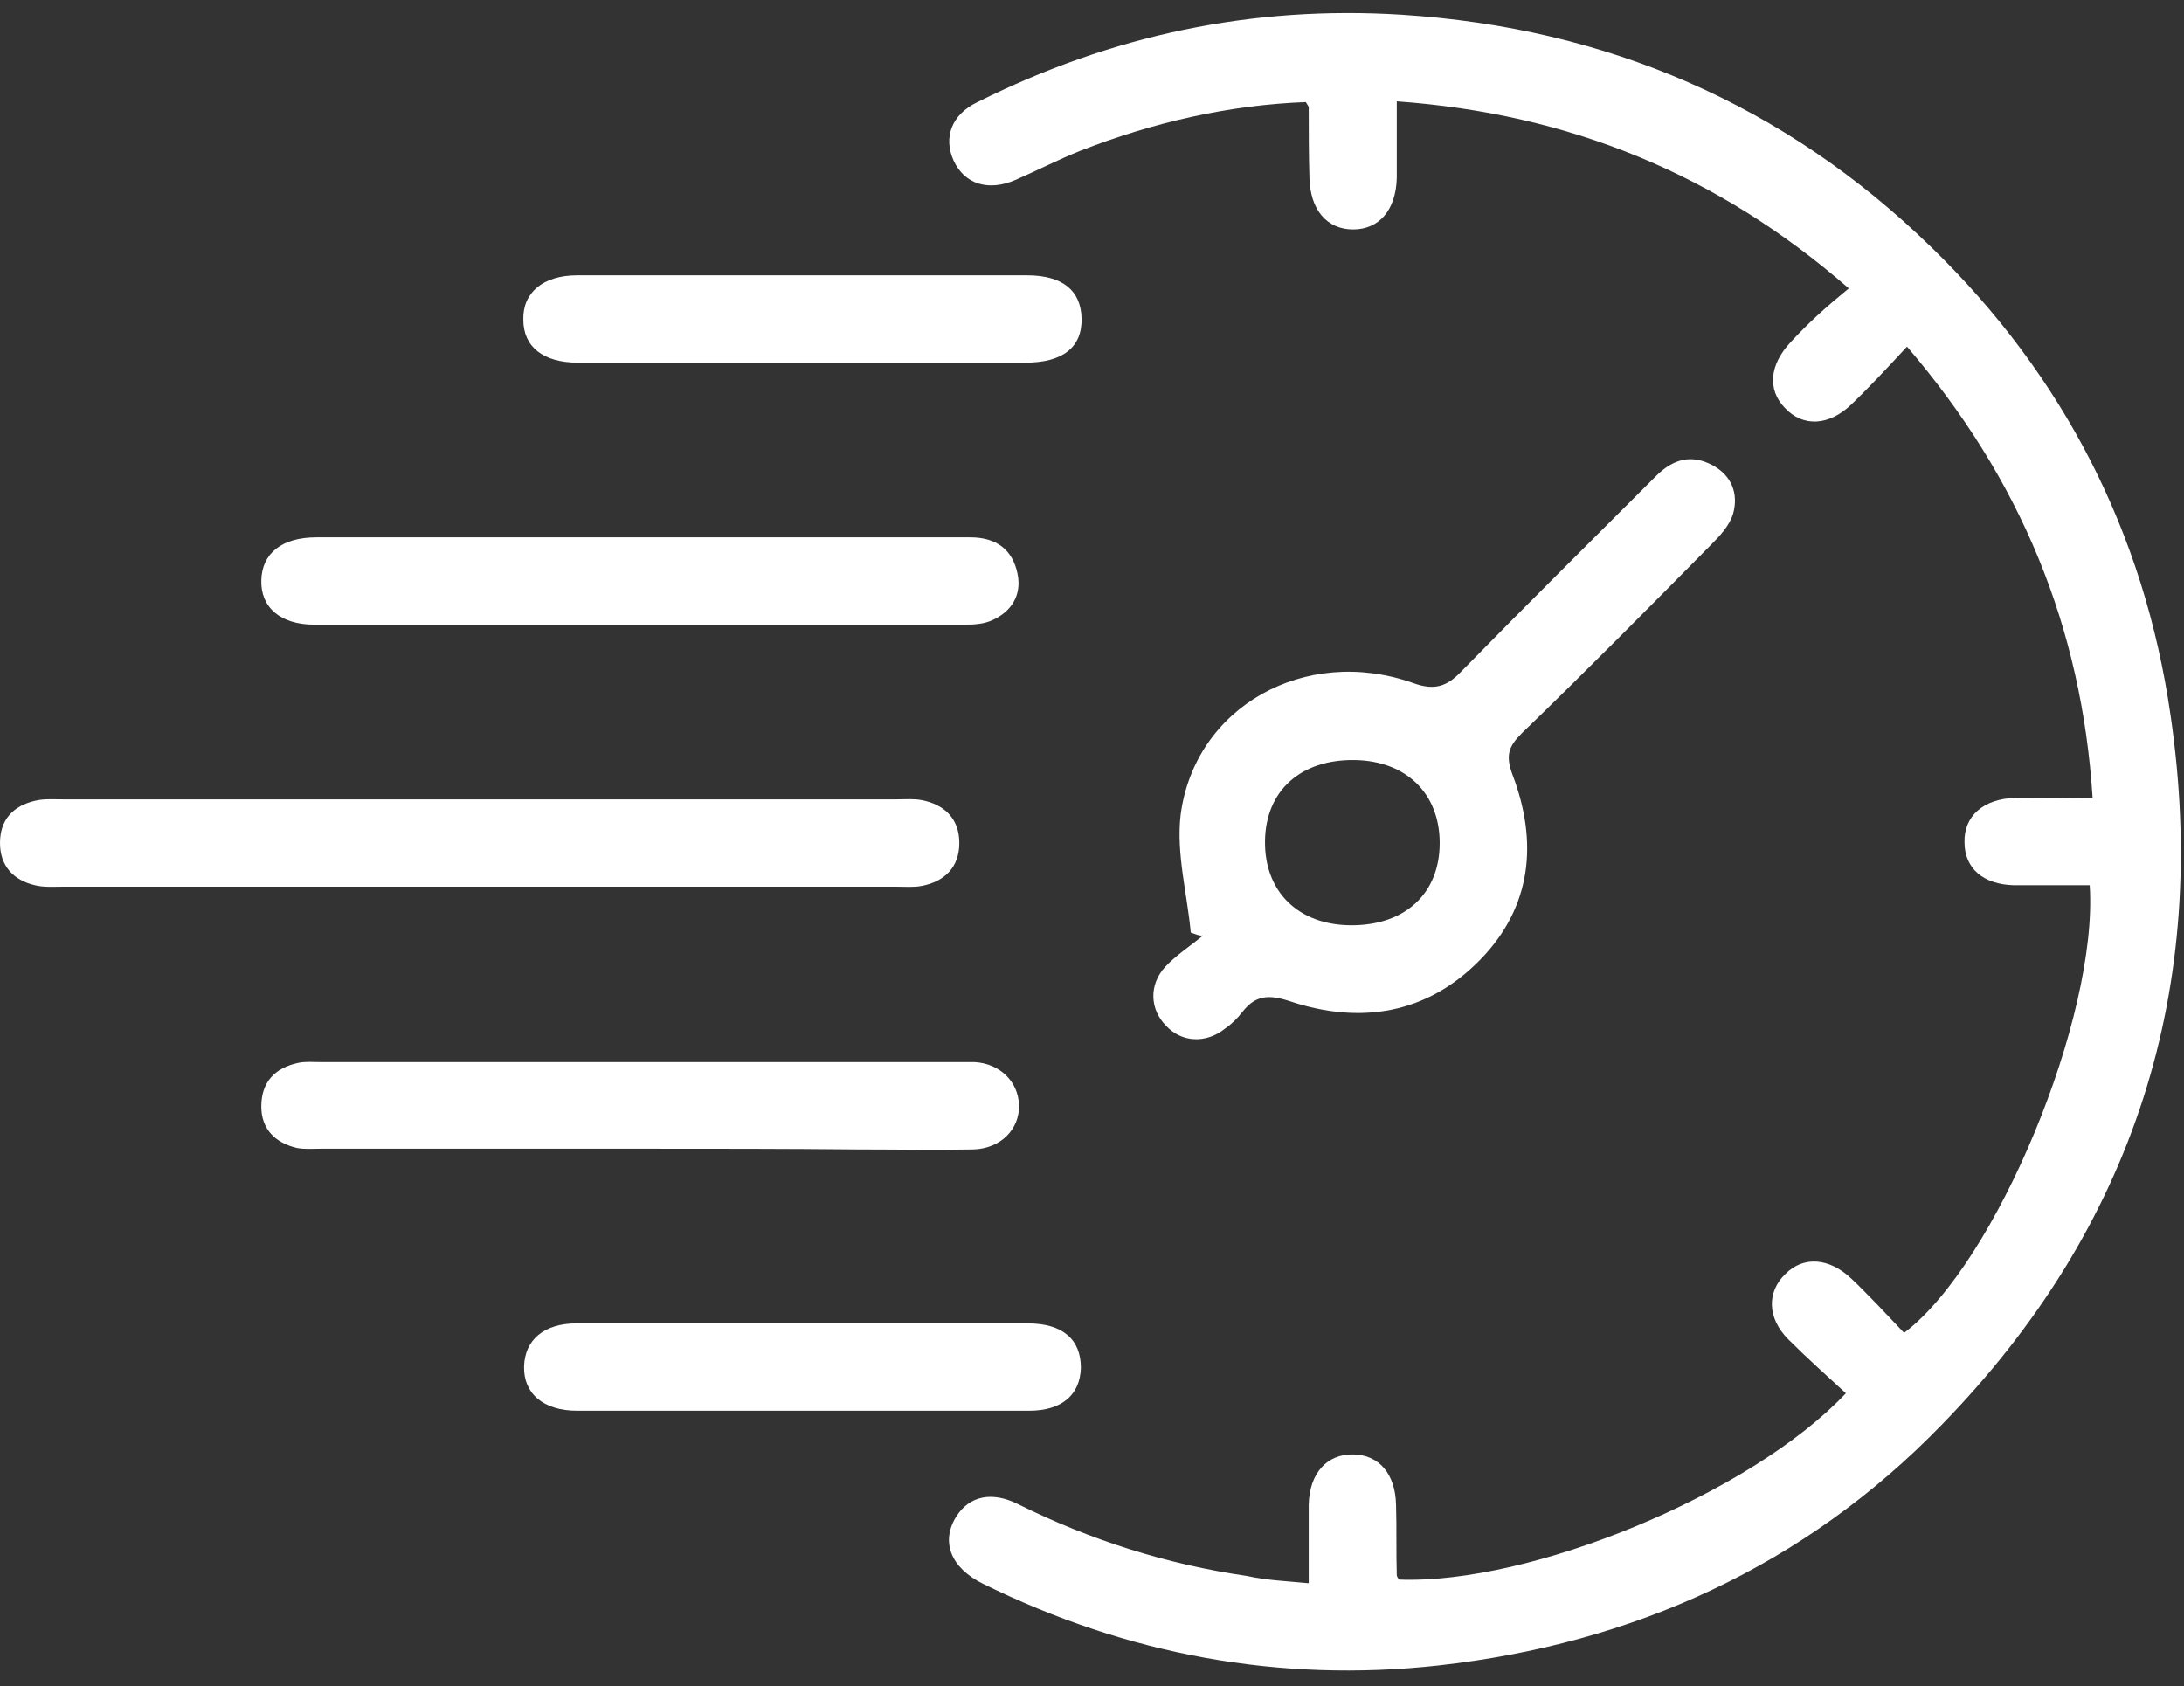
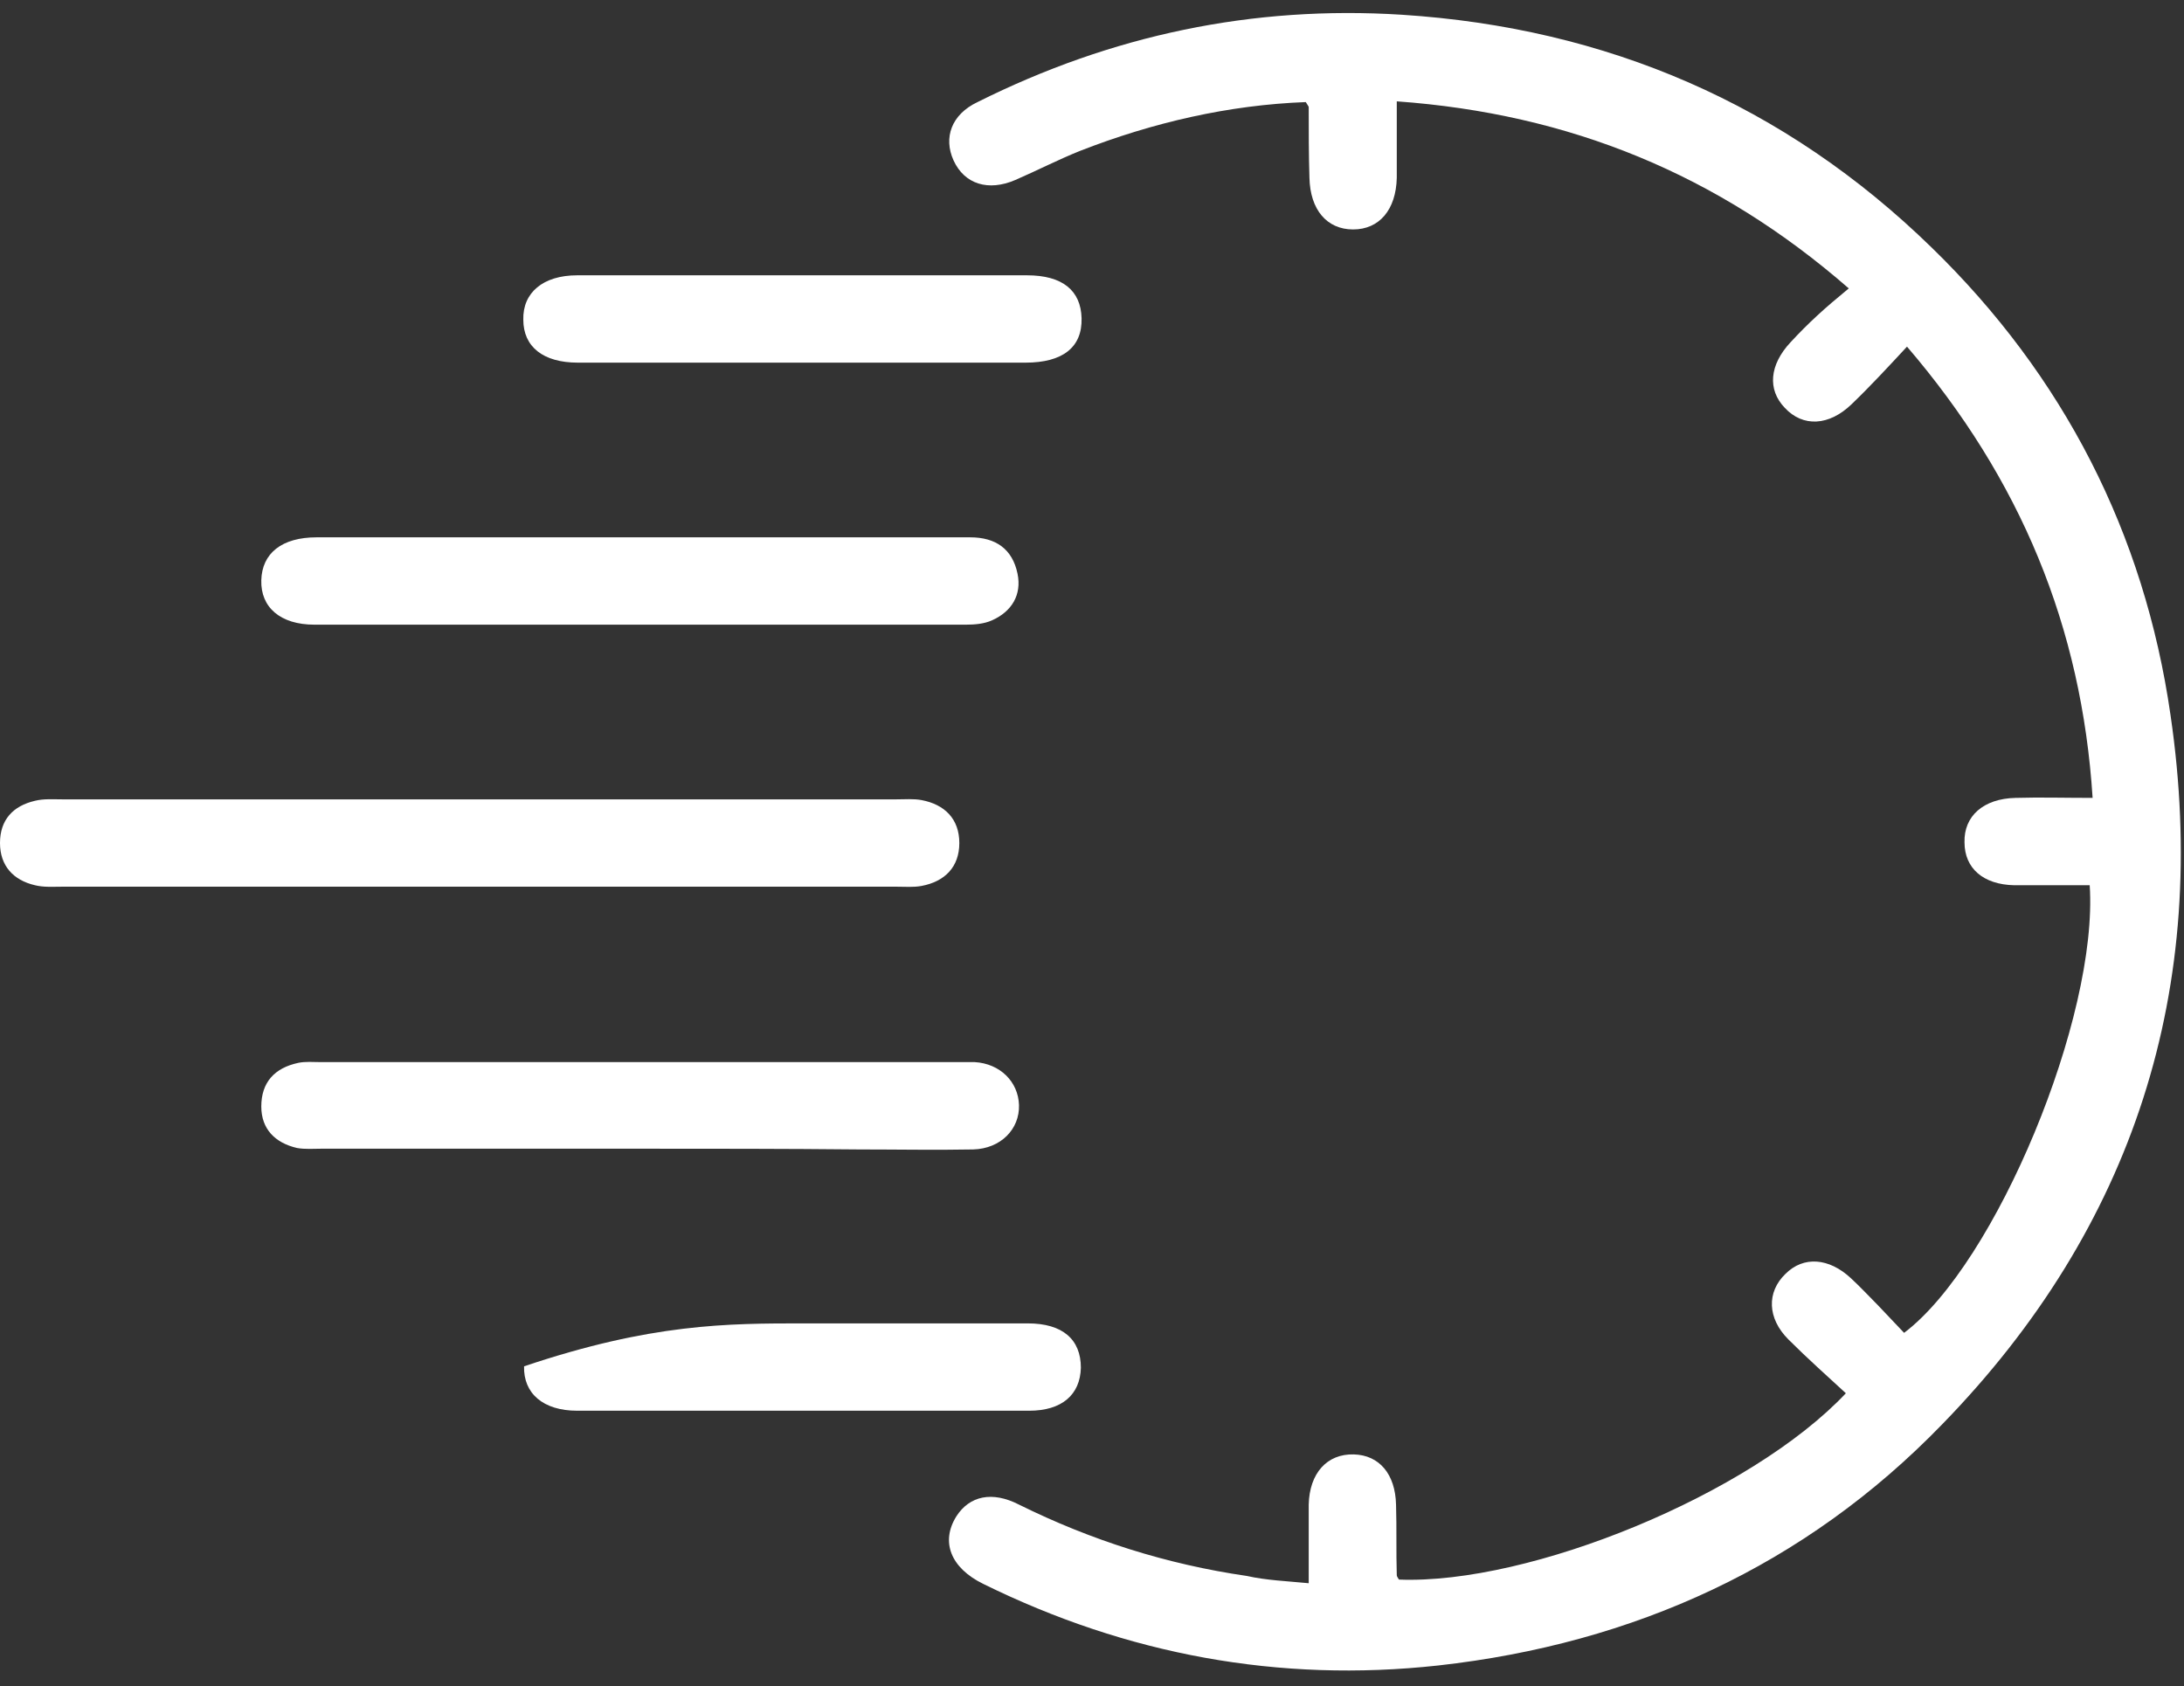
<svg xmlns="http://www.w3.org/2000/svg" width="136" height="105" viewBox="0 0 136 105" fill="none">
  <rect x="0" y="0" width="136" height="105" fill="#333333" stroke="none" />
  <path d="M81.495 98.592C81.495 96.87 81.495 95.283 81.495 93.697C81.54 91.748 82.628 90.524 84.305 90.57C85.891 90.615 86.888 91.793 86.933 93.697C86.979 95.147 86.933 96.643 86.979 98.094C86.979 98.184 87.07 98.275 87.115 98.365C95.273 98.683 109.007 93.062 114.944 86.762C113.766 85.675 112.542 84.587 111.363 83.408C110.049 82.094 110.004 80.462 111.182 79.329C112.315 78.196 113.902 78.332 115.261 79.601C115.851 80.145 116.394 80.734 116.938 81.278C117.482 81.867 118.026 82.411 118.57 83C124.281 78.695 130.672 63.33 130.128 55.126C128.587 55.126 127 55.126 125.414 55.126C123.51 55.081 122.332 54.083 122.332 52.452C122.287 50.82 123.51 49.732 125.505 49.687C127.046 49.642 128.541 49.687 130.309 49.687C129.629 39.036 125.822 29.835 118.751 21.586C117.573 22.855 116.485 24.033 115.307 25.166C113.902 26.526 112.27 26.617 111.137 25.393C110.049 24.26 110.185 22.719 111.499 21.314C112.043 20.724 112.587 20.181 113.176 19.637C113.766 19.093 114.355 18.594 115.125 17.96C106.967 10.844 97.721 7.082 86.979 6.311C86.979 7.988 86.979 9.529 86.979 11.07C86.933 13.065 85.891 14.288 84.259 14.288C82.628 14.288 81.585 13.065 81.54 11.07C81.495 9.62 81.495 8.124 81.495 6.674C81.495 6.629 81.449 6.583 81.313 6.357C76.509 6.538 71.795 7.626 67.263 9.393C65.903 9.937 64.588 10.617 63.229 11.206C61.552 11.931 60.056 11.478 59.376 9.983C58.742 8.578 59.24 7.127 60.872 6.357C69.212 2.187 78.004 0.328 87.296 0.918C100.032 1.734 111.137 6.493 120.292 15.421C128.496 23.399 133.527 33.189 135.159 44.52C137.652 61.517 132.893 76.428 120.927 88.711C112.406 97.504 101.755 102.354 89.562 103.714C79.636 104.802 70.163 103.034 61.234 98.637C59.195 97.64 58.56 96.009 59.557 94.422C60.373 93.153 61.778 92.836 63.455 93.697C67.942 95.918 72.656 97.414 77.642 98.139C78.866 98.411 80.09 98.456 81.495 98.592Z" fill="white" />
-   <path d="M74.15 58.072C73.923 55.624 73.243 53.177 73.515 50.775C74.376 44.021 81.266 40.169 87.974 42.526C89.333 43.024 90.104 42.752 91.01 41.8C94.999 37.721 99.078 33.687 103.112 29.653C104.155 28.611 105.288 28.248 106.647 28.974C107.826 29.608 108.279 30.741 107.917 32.01C107.69 32.736 107.101 33.37 106.557 33.914C102.659 37.857 98.761 41.8 94.772 45.653C93.957 46.469 93.73 47.013 94.183 48.236C95.769 52.406 95.407 56.44 92.189 59.749C88.88 63.148 84.71 63.828 80.269 62.332C78.999 61.925 78.184 61.97 77.368 63.012C77.05 63.42 76.688 63.783 76.28 64.055C75.102 65.007 73.561 64.916 72.609 63.873C71.612 62.876 71.521 61.335 72.563 60.202C73.243 59.477 74.15 58.888 74.92 58.253C74.694 58.299 74.422 58.163 74.15 58.072ZM84.166 57.619C87.52 57.619 89.651 55.624 89.651 52.497C89.651 49.415 87.566 47.375 84.348 47.33C80.994 47.285 78.818 49.234 78.773 52.361C78.728 55.534 80.858 57.619 84.166 57.619Z" fill="white" />
  <path d="M29.824 49.778C38.48 49.778 47.138 49.778 55.84 49.778C56.338 49.778 56.882 49.732 57.381 49.823C58.831 50.095 59.738 51.001 59.738 52.497C59.738 53.993 58.831 54.899 57.381 55.171C56.882 55.262 56.384 55.217 55.84 55.217C38.526 55.217 21.167 55.217 3.853 55.217C3.309 55.217 2.719 55.262 2.176 55.126C0.816 54.809 0 53.902 0 52.497C0 51.047 0.816 50.185 2.176 49.868C2.719 49.732 3.309 49.778 3.853 49.778C12.51 49.778 21.167 49.778 29.824 49.778Z" fill="white" />
  <path d="M39.885 33.461C46.729 33.461 53.573 33.461 60.417 33.461C62.003 33.461 63.046 34.186 63.363 35.727C63.635 37.041 63 38.084 61.777 38.628C61.278 38.854 60.689 38.9 60.145 38.9C46.638 38.9 33.086 38.9 19.579 38.9C17.449 38.9 16.225 37.812 16.271 36.135C16.316 34.458 17.54 33.461 19.715 33.461C26.424 33.461 33.132 33.461 39.885 33.461Z" fill="white" />
  <path d="M39.704 71.533C33.132 71.533 26.56 71.533 20.033 71.533C19.535 71.533 18.991 71.579 18.492 71.488C17.133 71.171 16.271 70.31 16.271 68.905C16.271 67.409 17.087 66.502 18.583 66.185C19.036 66.094 19.489 66.14 19.943 66.14C33.223 66.14 46.548 66.14 59.828 66.14C60.1 66.14 60.418 66.14 60.69 66.14C62.276 66.23 63.409 67.364 63.454 68.814C63.5 70.31 62.321 71.533 60.599 71.579C58.242 71.624 55.84 71.579 53.483 71.579C48.86 71.533 44.282 71.533 39.704 71.533Z" fill="white" />
  <path d="M49.901 22.583C45.278 22.583 40.61 22.583 35.986 22.583C33.811 22.583 32.587 21.586 32.587 19.909C32.542 18.232 33.811 17.144 35.941 17.144C45.278 17.144 54.615 17.144 63.952 17.144C66.173 17.144 67.306 18.096 67.351 19.818C67.396 21.631 66.173 22.583 63.861 22.583C59.147 22.583 54.524 22.583 49.901 22.583Z" fill="white" />
-   <path d="M50.084 82.411C54.707 82.411 59.376 82.411 63.999 82.411C66.174 82.411 67.307 83.408 67.307 85.176C67.262 86.853 66.129 87.85 64.089 87.85C54.707 87.85 45.325 87.85 35.943 87.85C33.812 87.85 32.589 86.762 32.634 85.085C32.679 83.454 33.858 82.411 35.897 82.411C40.566 82.411 45.325 82.411 50.084 82.411Z" fill="white" />
+   <path d="M50.084 82.411C54.707 82.411 59.376 82.411 63.999 82.411C66.174 82.411 67.307 83.408 67.307 85.176C67.262 86.853 66.129 87.85 64.089 87.85C54.707 87.85 45.325 87.85 35.943 87.85C33.812 87.85 32.589 86.762 32.634 85.085C40.566 82.411 45.325 82.411 50.084 82.411Z" fill="white" />
</svg>